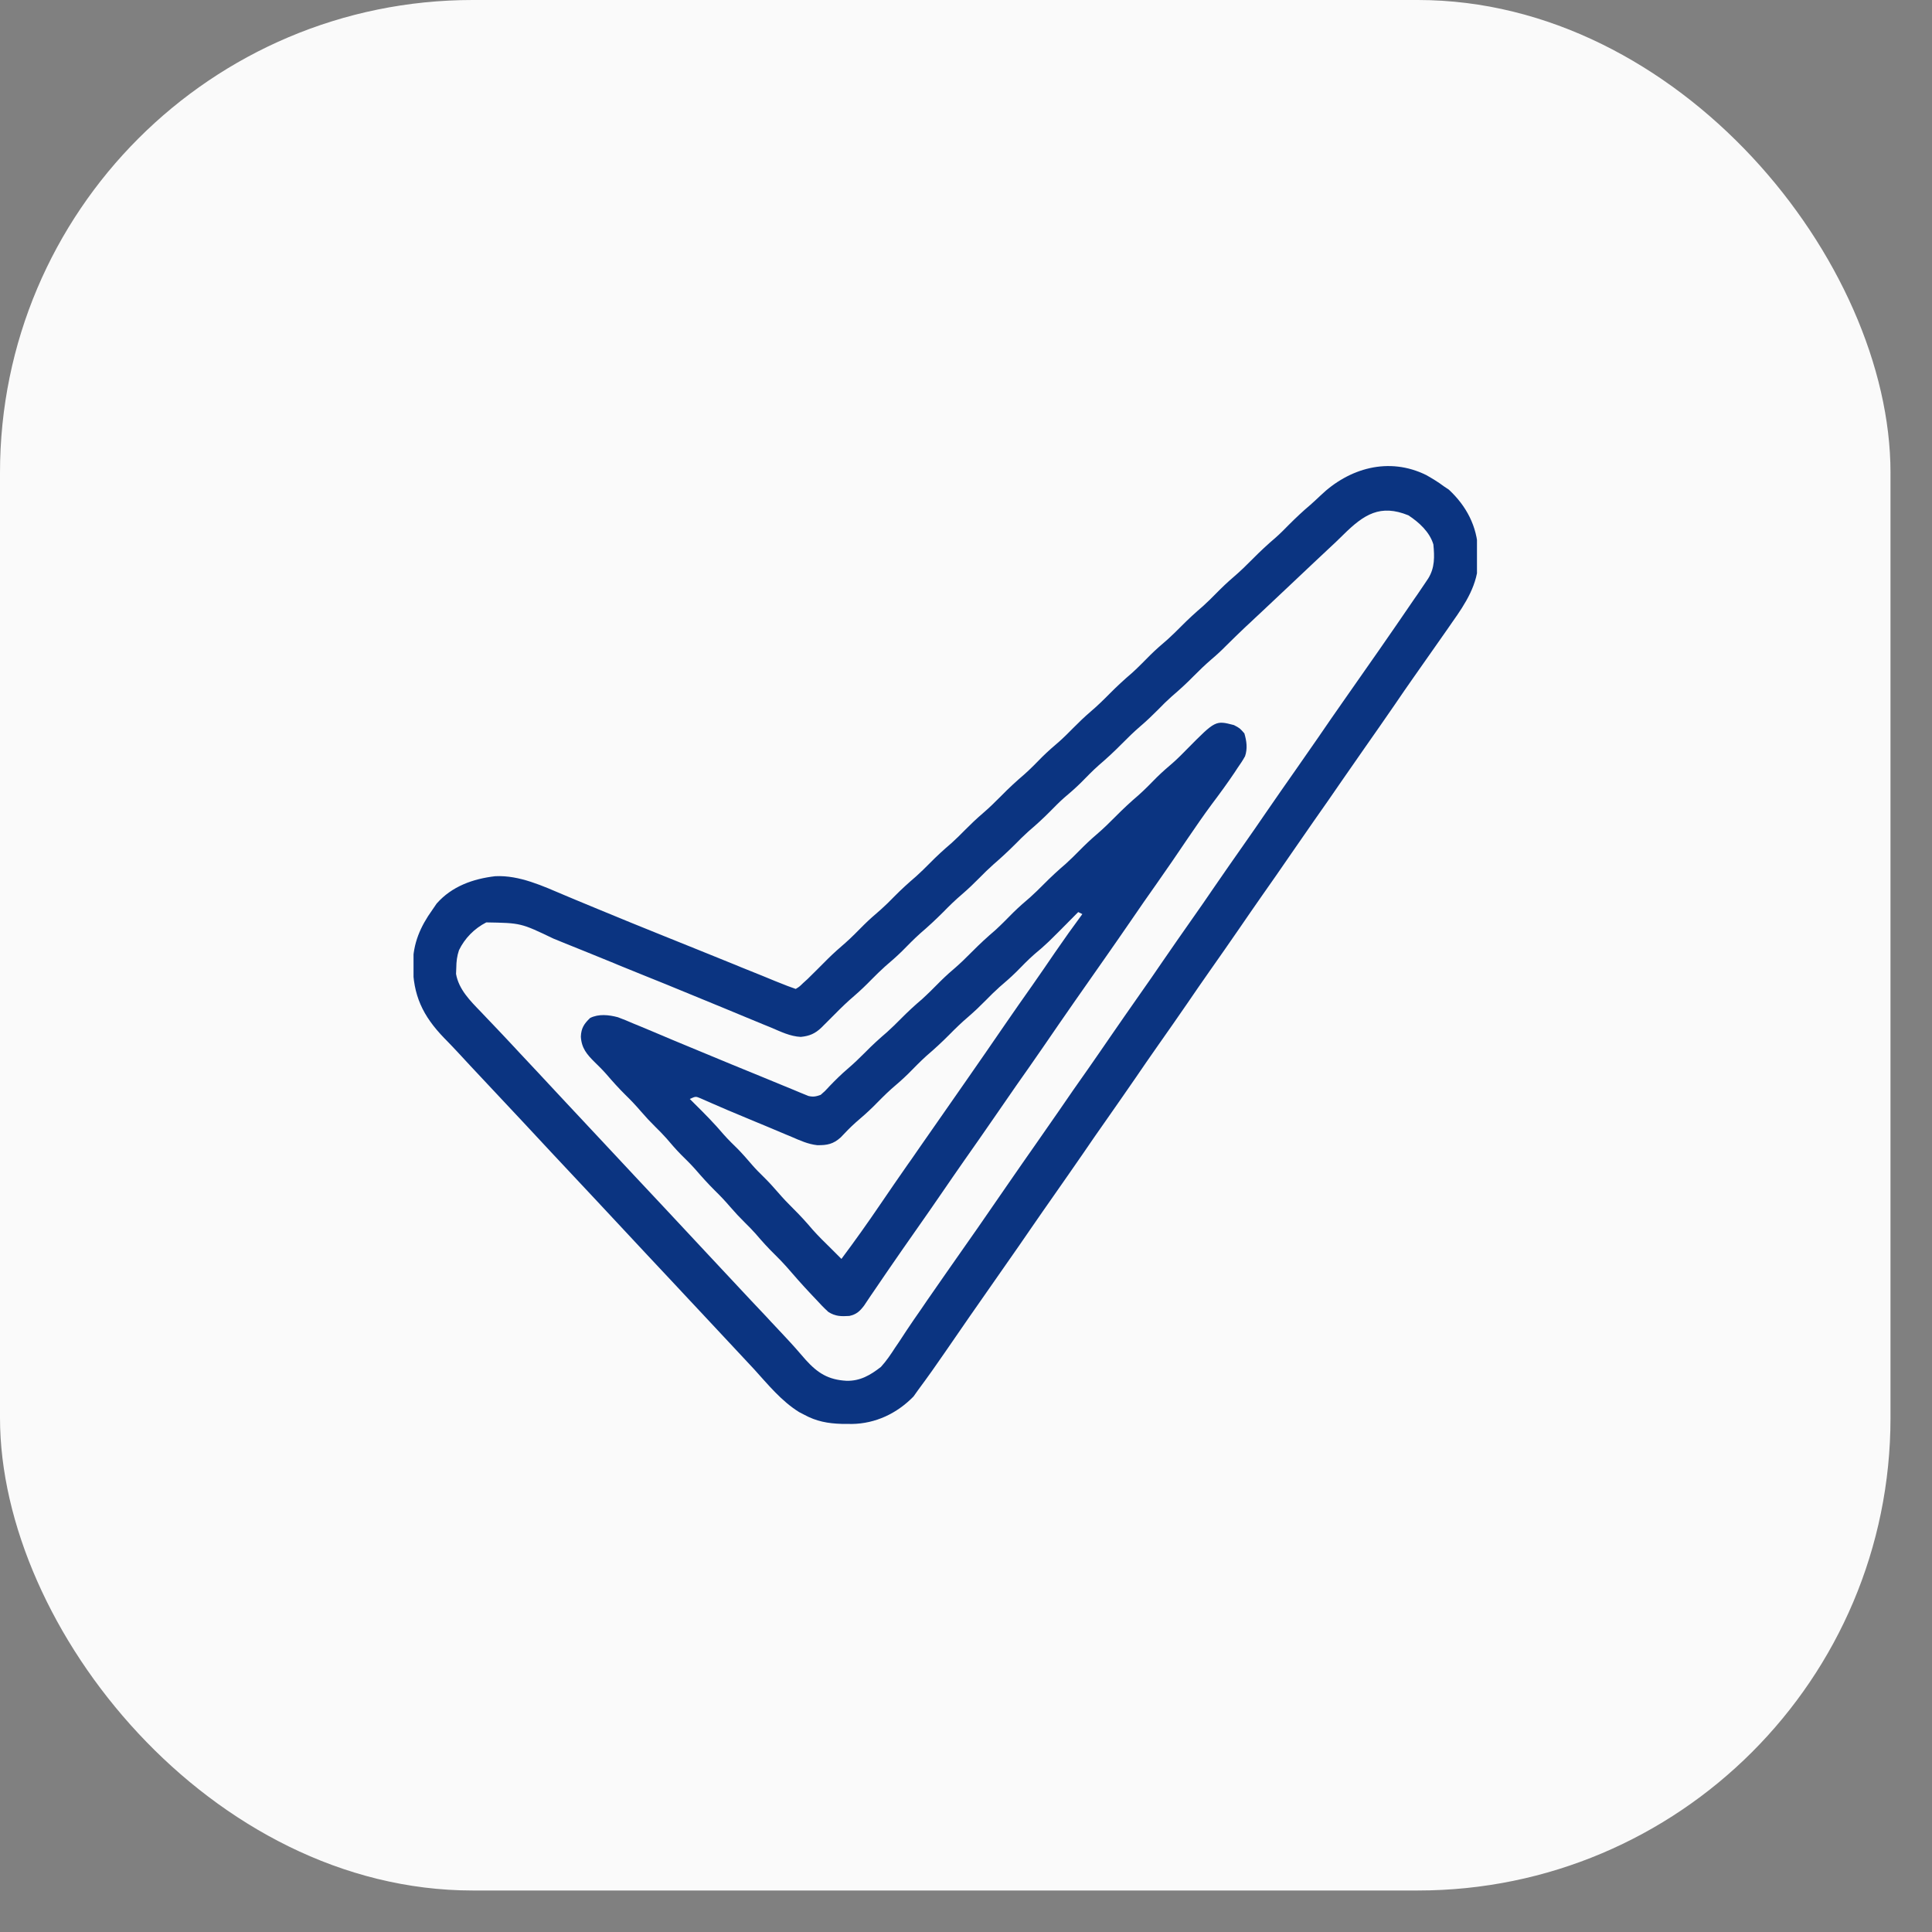
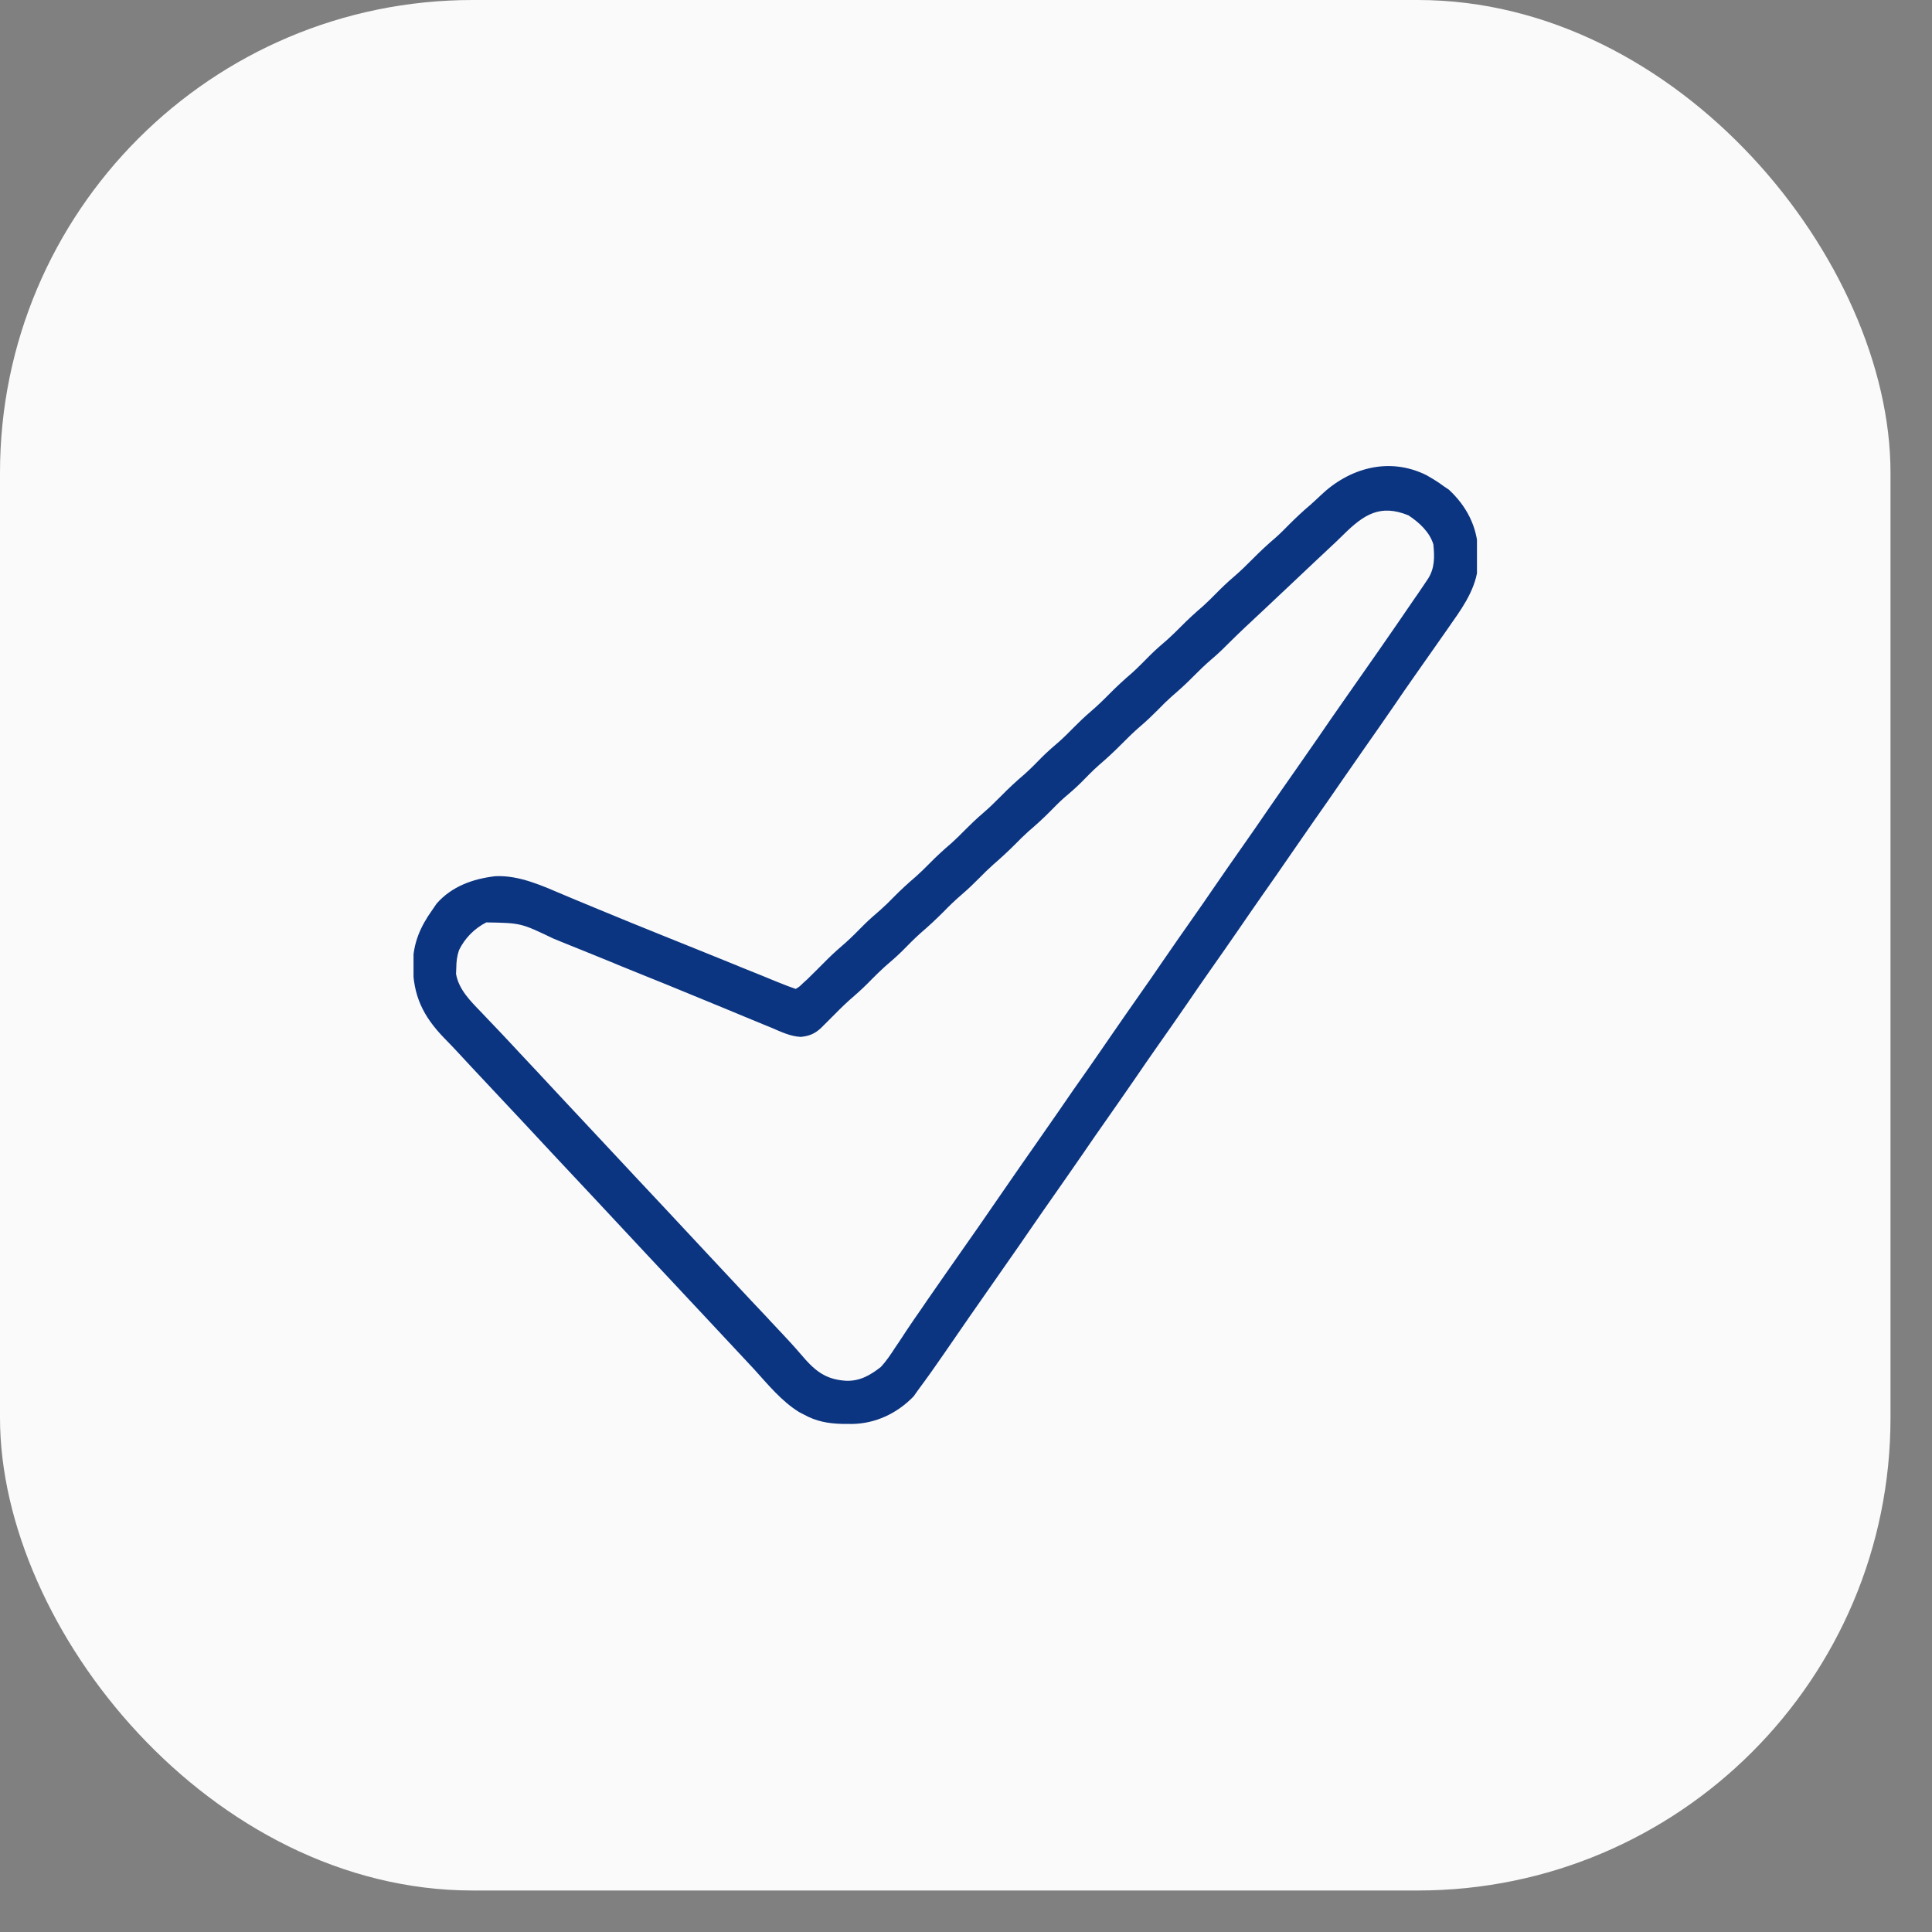
<svg xmlns="http://www.w3.org/2000/svg" width="23" height="23" viewBox="0 0 23 23" fill="none">
  <rect x="0" y="0" width="23" height="23" fill="#808080" stroke="none" />
  <rect width="22.506" height="22.506" rx="5.627" fill="#FAFAFA" />
  <g clip-path="url(#clip0_314_2559)">
    <path d="M16.98 5.656C17.053 5.698 17.121 5.738 17.188 5.789C17.207 5.802 17.227 5.815 17.248 5.829C17.458 6.024 17.585 6.267 17.596 6.553C17.596 6.573 17.597 6.593 17.597 6.614C17.598 6.633 17.598 6.652 17.599 6.671C17.597 6.953 17.446 7.186 17.288 7.408C17.264 7.443 17.264 7.443 17.239 7.479C17.189 7.55 17.139 7.622 17.089 7.693C17.058 7.736 17.027 7.78 16.997 7.824C16.939 7.907 16.881 7.989 16.823 8.072C16.75 8.176 16.678 8.28 16.607 8.385C16.49 8.556 16.371 8.725 16.253 8.894C16.164 9.021 16.076 9.148 15.988 9.275C15.871 9.446 15.753 9.615 15.634 9.784C15.546 9.911 15.457 10.038 15.37 10.165C15.253 10.336 15.135 10.505 15.016 10.674C14.928 10.801 14.839 10.928 14.752 11.056C14.635 11.226 14.517 11.395 14.398 11.564C14.309 11.691 14.221 11.818 14.134 11.946C14.017 12.116 13.899 12.285 13.78 12.454C13.691 12.581 13.603 12.708 13.516 12.836C13.399 13.006 13.28 13.176 13.162 13.345C13.073 13.471 12.985 13.598 12.898 13.726C12.781 13.896 12.662 14.066 12.544 14.235C12.455 14.361 12.367 14.489 12.279 14.616C12.18 14.761 12.079 14.906 11.978 15.05C11.85 15.233 11.722 15.416 11.595 15.599C11.578 15.623 11.561 15.647 11.544 15.672C11.447 15.812 11.35 15.953 11.253 16.094C11.149 16.246 11.042 16.397 10.932 16.545C10.903 16.585 10.903 16.585 10.875 16.625C10.678 16.827 10.423 16.948 10.141 16.952C10.121 16.952 10.102 16.951 10.082 16.951C10.061 16.951 10.041 16.951 10.02 16.951C9.855 16.946 9.718 16.921 9.572 16.841C9.553 16.831 9.534 16.822 9.514 16.811C9.304 16.681 9.144 16.484 8.979 16.302C8.904 16.221 8.829 16.141 8.754 16.061C8.726 16.031 8.698 16 8.669 15.97C8.579 15.873 8.488 15.776 8.397 15.679C8.263 15.537 8.13 15.393 7.996 15.25C7.891 15.138 7.786 15.025 7.68 14.913C7.488 14.708 7.297 14.503 7.106 14.298C6.928 14.107 6.749 13.916 6.57 13.726C6.452 13.599 6.334 13.473 6.216 13.346C6.111 13.234 6.005 13.121 5.9 13.009C5.581 12.669 5.581 12.669 5.45 12.527C5.398 12.471 5.345 12.416 5.291 12.361C5.031 12.093 4.916 11.847 4.915 11.476C4.919 11.228 5.003 11.033 5.146 10.833C5.163 10.808 5.18 10.783 5.198 10.757C5.379 10.551 5.631 10.462 5.896 10.431C6.186 10.417 6.464 10.549 6.725 10.659C6.809 10.695 6.893 10.729 6.977 10.764C7.022 10.783 7.067 10.802 7.112 10.82C7.376 10.93 7.641 11.037 7.906 11.144C8.003 11.183 8.101 11.222 8.199 11.262C8.222 11.271 8.246 11.281 8.271 11.291C8.433 11.357 8.596 11.422 8.758 11.488C8.791 11.502 8.791 11.502 8.823 11.515C8.905 11.548 8.987 11.581 9.069 11.614C9.123 11.637 9.178 11.659 9.232 11.681C9.248 11.687 9.264 11.694 9.28 11.7C9.344 11.726 9.408 11.751 9.473 11.773C9.517 11.746 9.517 11.746 9.561 11.703C9.578 11.687 9.596 11.671 9.614 11.655C9.696 11.575 9.777 11.493 9.858 11.412C9.925 11.346 9.995 11.284 10.066 11.223C10.142 11.156 10.212 11.083 10.284 11.011C10.348 10.947 10.417 10.888 10.486 10.828C10.542 10.778 10.595 10.726 10.647 10.672C10.73 10.588 10.816 10.51 10.906 10.433C10.962 10.383 11.015 10.33 11.068 10.277C11.151 10.192 11.237 10.114 11.327 10.037C11.383 9.987 11.435 9.935 11.488 9.881C11.556 9.813 11.624 9.747 11.697 9.685C11.775 9.618 11.848 9.547 11.921 9.473C12.008 9.384 12.098 9.301 12.193 9.22C12.269 9.153 12.339 9.08 12.41 9.008C12.475 8.944 12.543 8.885 12.612 8.826C12.668 8.776 12.721 8.723 12.774 8.669C12.841 8.601 12.909 8.536 12.982 8.473C13.061 8.406 13.134 8.335 13.207 8.261C13.294 8.173 13.384 8.09 13.479 8.009C13.554 7.941 13.624 7.868 13.696 7.796C13.761 7.732 13.829 7.673 13.898 7.614C13.954 7.564 14.007 7.511 14.06 7.458C14.143 7.374 14.229 7.295 14.319 7.218C14.375 7.168 14.427 7.116 14.48 7.062C14.547 6.994 14.616 6.928 14.689 6.866C14.767 6.799 14.84 6.728 14.913 6.654C15 6.566 15.09 6.482 15.185 6.401C15.241 6.352 15.293 6.299 15.345 6.246C15.428 6.163 15.512 6.084 15.601 6.009C15.641 5.974 15.68 5.937 15.718 5.901C16.061 5.571 16.535 5.436 16.98 5.656ZM15.994 6.364C15.931 6.427 15.867 6.487 15.802 6.547C15.748 6.598 15.694 6.649 15.64 6.699C15.551 6.783 15.462 6.867 15.373 6.951C15.338 6.984 15.303 7.017 15.269 7.049C15.178 7.135 15.088 7.22 14.997 7.305C14.978 7.323 14.959 7.34 14.94 7.358C14.905 7.392 14.869 7.425 14.833 7.458C14.754 7.533 14.675 7.609 14.597 7.687C14.541 7.744 14.483 7.798 14.421 7.85C14.347 7.914 14.277 7.981 14.208 8.051C14.125 8.136 14.039 8.214 13.949 8.291C13.893 8.341 13.84 8.393 13.788 8.447C13.72 8.515 13.652 8.581 13.579 8.643C13.501 8.71 13.428 8.781 13.355 8.855C13.267 8.944 13.178 9.027 13.083 9.108C13.007 9.175 12.937 9.248 12.866 9.32C12.801 9.384 12.733 9.443 12.663 9.502C12.607 9.552 12.555 9.605 12.502 9.659C12.419 9.743 12.333 9.821 12.243 9.898C12.187 9.948 12.134 10.001 12.082 10.054C11.998 10.138 11.912 10.217 11.823 10.294C11.767 10.344 11.714 10.396 11.661 10.45C11.594 10.518 11.525 10.584 11.453 10.646C11.374 10.713 11.301 10.784 11.229 10.858C11.141 10.946 11.051 11.03 10.956 11.111C10.881 11.178 10.81 11.251 10.739 11.323C10.674 11.387 10.606 11.446 10.537 11.505C10.481 11.555 10.428 11.608 10.375 11.661C10.308 11.73 10.24 11.795 10.167 11.858C10.087 11.926 10.013 11.998 9.94 12.072C9.899 12.113 9.859 12.153 9.819 12.193C9.805 12.207 9.792 12.221 9.777 12.235C9.702 12.306 9.635 12.334 9.533 12.344C9.406 12.338 9.293 12.281 9.177 12.232C9.149 12.221 9.12 12.209 9.091 12.197C9.014 12.166 8.937 12.134 8.861 12.102C8.781 12.068 8.7 12.035 8.62 12.002C8.493 11.95 8.365 11.898 8.238 11.845C8.035 11.761 7.832 11.678 7.629 11.597C7.54 11.561 7.451 11.525 7.363 11.489C7.345 11.482 7.328 11.475 7.311 11.467C7.194 11.42 7.078 11.373 6.962 11.325C6.877 11.291 6.793 11.257 6.709 11.223C6.669 11.206 6.629 11.19 6.589 11.174C6.201 10.988 6.201 10.988 5.789 10.981C5.648 11.053 5.533 11.169 5.464 11.312C5.44 11.384 5.433 11.445 5.432 11.521C5.431 11.545 5.43 11.569 5.429 11.594C5.461 11.778 5.597 11.914 5.724 12.045C5.755 12.077 5.785 12.11 5.816 12.142C5.832 12.159 5.848 12.175 5.864 12.192C5.943 12.274 6.02 12.357 6.098 12.44C6.129 12.473 6.16 12.507 6.191 12.54C6.352 12.711 6.512 12.883 6.672 13.055C6.85 13.246 7.029 13.437 7.208 13.628C7.326 13.754 7.444 13.88 7.562 14.007C7.667 14.119 7.773 14.232 7.878 14.344C8.07 14.549 8.261 14.754 8.452 14.959C8.615 15.133 8.778 15.308 8.941 15.482C9.003 15.547 9.065 15.614 9.127 15.679C9.142 15.696 9.157 15.712 9.173 15.729C9.204 15.761 9.234 15.794 9.265 15.827C9.294 15.858 9.323 15.889 9.353 15.921C9.435 16.008 9.514 16.098 9.592 16.189C9.735 16.347 9.861 16.426 10.077 16.438C10.24 16.442 10.361 16.371 10.487 16.273C10.553 16.201 10.605 16.123 10.658 16.041C10.673 16.019 10.688 15.997 10.703 15.975C10.732 15.93 10.762 15.886 10.791 15.841C10.849 15.753 10.909 15.667 10.969 15.581C10.991 15.548 11.013 15.516 11.035 15.484C11.113 15.371 11.191 15.259 11.27 15.146C11.521 14.789 11.771 14.431 12.018 14.07C12.123 13.917 12.23 13.765 12.336 13.613C12.425 13.486 12.513 13.359 12.601 13.232C12.717 13.061 12.836 12.892 12.955 12.723C13.043 12.596 13.132 12.469 13.219 12.341C13.336 12.171 13.454 12.002 13.573 11.832C13.662 11.706 13.75 11.579 13.837 11.451C13.954 11.281 14.072 11.111 14.191 10.942C14.28 10.816 14.368 10.689 14.455 10.561C14.572 10.391 14.69 10.221 14.809 10.052C14.898 9.926 14.986 9.798 15.073 9.671C15.19 9.5 15.309 9.331 15.427 9.162C15.516 9.035 15.604 8.908 15.692 8.781C15.791 8.635 15.892 8.491 15.993 8.346C16.278 7.94 16.562 7.534 16.841 7.124C16.851 7.109 16.861 7.095 16.872 7.08C16.9 7.039 16.928 6.997 16.956 6.956C16.971 6.933 16.987 6.909 17.003 6.886C17.082 6.758 17.078 6.627 17.064 6.481C17.019 6.332 16.894 6.219 16.767 6.135C16.433 5.999 16.239 6.122 15.994 6.364Z" fill="#0B3481" />
-     <path d="M14.69 8.632C14.76 8.669 14.76 8.669 14.814 8.731C14.841 8.822 14.853 8.912 14.822 9.003C14.795 9.052 14.765 9.097 14.733 9.142C14.716 9.168 14.716 9.168 14.699 9.194C14.613 9.322 14.522 9.447 14.429 9.57C14.328 9.706 14.233 9.845 14.138 9.984C14.017 10.164 13.894 10.343 13.769 10.521C13.667 10.665 13.566 10.81 13.466 10.957C13.367 11.102 13.266 11.246 13.165 11.391C12.914 11.748 12.664 12.106 12.417 12.467C12.312 12.62 12.205 12.772 12.098 12.924C12.01 13.051 11.922 13.178 11.834 13.306C11.717 13.476 11.599 13.645 11.48 13.814C11.392 13.941 11.303 14.068 11.216 14.196C11.114 14.345 11.011 14.493 10.907 14.641C10.801 14.792 10.695 14.944 10.59 15.097C10.579 15.113 10.568 15.128 10.557 15.145C10.504 15.222 10.451 15.3 10.398 15.378C10.388 15.393 10.378 15.408 10.367 15.423C10.34 15.463 10.313 15.504 10.286 15.544C10.235 15.611 10.195 15.648 10.111 15.666C10.014 15.672 9.945 15.672 9.861 15.618C9.805 15.567 9.754 15.513 9.703 15.457C9.677 15.429 9.677 15.429 9.65 15.401C9.551 15.296 9.456 15.188 9.362 15.079C9.318 15.03 9.273 14.983 9.226 14.937C9.145 14.858 9.07 14.775 8.996 14.688C8.955 14.642 8.912 14.598 8.867 14.554C8.807 14.495 8.75 14.434 8.695 14.37C8.636 14.301 8.574 14.235 8.508 14.171C8.428 14.091 8.353 14.008 8.279 13.922C8.224 13.86 8.166 13.803 8.107 13.745C8.046 13.683 7.99 13.618 7.934 13.552C7.892 13.505 7.849 13.461 7.804 13.417C7.744 13.358 7.687 13.297 7.632 13.233C7.572 13.163 7.511 13.098 7.445 13.034C7.364 12.954 7.29 12.871 7.216 12.785C7.173 12.736 7.127 12.691 7.081 12.646C6.986 12.552 6.923 12.478 6.915 12.341C6.919 12.241 6.952 12.189 7.025 12.119C7.126 12.068 7.248 12.081 7.356 12.11C7.419 12.133 7.481 12.159 7.543 12.186C7.566 12.195 7.59 12.205 7.614 12.215C7.664 12.236 7.715 12.257 7.765 12.278C7.845 12.312 7.925 12.345 8.004 12.379C8.116 12.425 8.227 12.471 8.339 12.518C8.586 12.621 8.834 12.723 9.082 12.824C9.158 12.855 9.234 12.887 9.31 12.918C9.357 12.937 9.403 12.956 9.449 12.975C9.47 12.984 9.491 12.993 9.513 13.002C9.533 13.01 9.552 13.018 9.572 13.026C9.589 13.033 9.605 13.04 9.623 13.047C9.681 13.061 9.714 13.054 9.77 13.034C9.823 12.988 9.823 12.988 9.875 12.931C9.944 12.859 10.014 12.79 10.091 12.724C10.164 12.662 10.233 12.595 10.301 12.527C10.384 12.442 10.47 12.364 10.56 12.287C10.616 12.237 10.669 12.184 10.722 12.131C10.805 12.047 10.89 11.968 10.98 11.892C11.036 11.841 11.089 11.789 11.142 11.735C11.209 11.667 11.277 11.601 11.351 11.539C11.429 11.472 11.502 11.401 11.575 11.327C11.662 11.239 11.752 11.156 11.847 11.075C11.922 11.007 11.992 10.934 12.064 10.862C12.129 10.798 12.197 10.739 12.266 10.68C12.322 10.63 12.375 10.577 12.428 10.524C12.511 10.44 12.597 10.361 12.687 10.284C12.742 10.234 12.795 10.182 12.848 10.128C12.915 10.06 12.984 9.994 13.057 9.932C13.135 9.865 13.208 9.794 13.281 9.72C13.368 9.632 13.458 9.548 13.553 9.467C13.629 9.4 13.699 9.327 13.77 9.255C13.835 9.191 13.903 9.132 13.972 9.073C14.028 9.023 14.08 8.97 14.132 8.917C14.47 8.575 14.47 8.575 14.69 8.632ZM12.836 10.858C12.825 10.868 12.815 10.878 12.805 10.889C12.463 11.235 12.463 11.235 12.312 11.362C12.237 11.428 12.169 11.499 12.099 11.57C12.034 11.634 11.966 11.693 11.897 11.752C11.841 11.802 11.788 11.855 11.735 11.909C11.668 11.977 11.6 12.042 11.527 12.105C11.448 12.172 11.375 12.243 11.303 12.316C11.215 12.405 11.125 12.488 11.03 12.569C10.955 12.637 10.885 12.709 10.813 12.782C10.748 12.846 10.68 12.905 10.611 12.964C10.535 13.032 10.465 13.105 10.393 13.177C10.327 13.242 10.258 13.302 10.188 13.362C10.124 13.419 10.066 13.479 10.008 13.541C9.92 13.62 9.847 13.635 9.728 13.633C9.619 13.621 9.523 13.577 9.424 13.534C9.389 13.52 9.389 13.52 9.354 13.505C9.28 13.474 9.206 13.443 9.133 13.412C9.084 13.392 9.035 13.371 8.986 13.351C8.626 13.201 8.626 13.201 8.485 13.139C8.458 13.127 8.432 13.116 8.405 13.104C8.372 13.09 8.372 13.09 8.339 13.075C8.282 13.051 8.282 13.051 8.212 13.083C8.238 13.109 8.238 13.109 8.265 13.136C8.387 13.256 8.506 13.377 8.617 13.508C8.671 13.569 8.729 13.625 8.787 13.682C8.847 13.744 8.903 13.809 8.96 13.875C9.001 13.922 9.045 13.966 9.09 14.01C9.15 14.069 9.206 14.13 9.261 14.194C9.321 14.264 9.383 14.329 9.448 14.393C9.529 14.473 9.604 14.556 9.677 14.642C9.746 14.719 9.819 14.791 9.893 14.863C9.934 14.904 9.976 14.946 10.017 14.987C10.177 14.773 10.332 14.555 10.482 14.334C10.588 14.178 10.695 14.023 10.803 13.868C10.82 13.844 10.837 13.82 10.854 13.796C10.887 13.747 10.921 13.699 10.955 13.65C11.038 13.531 11.121 13.412 11.204 13.293C11.304 13.149 11.404 13.005 11.505 12.861C11.66 12.638 11.815 12.415 11.968 12.191C12.073 12.038 12.18 11.886 12.287 11.734C12.379 11.602 12.47 11.471 12.56 11.338C12.666 11.184 12.774 11.032 12.885 10.882C12.861 10.87 12.861 10.87 12.836 10.858Z" fill="#0B3481" />
  </g>
  <defs>
    <clipPath id="clip0_314_2559">
      <rect width="12.66" height="12.66" fill="white" transform="translate(4.923 4.923)" />
    </clipPath>
  </defs>
</svg>